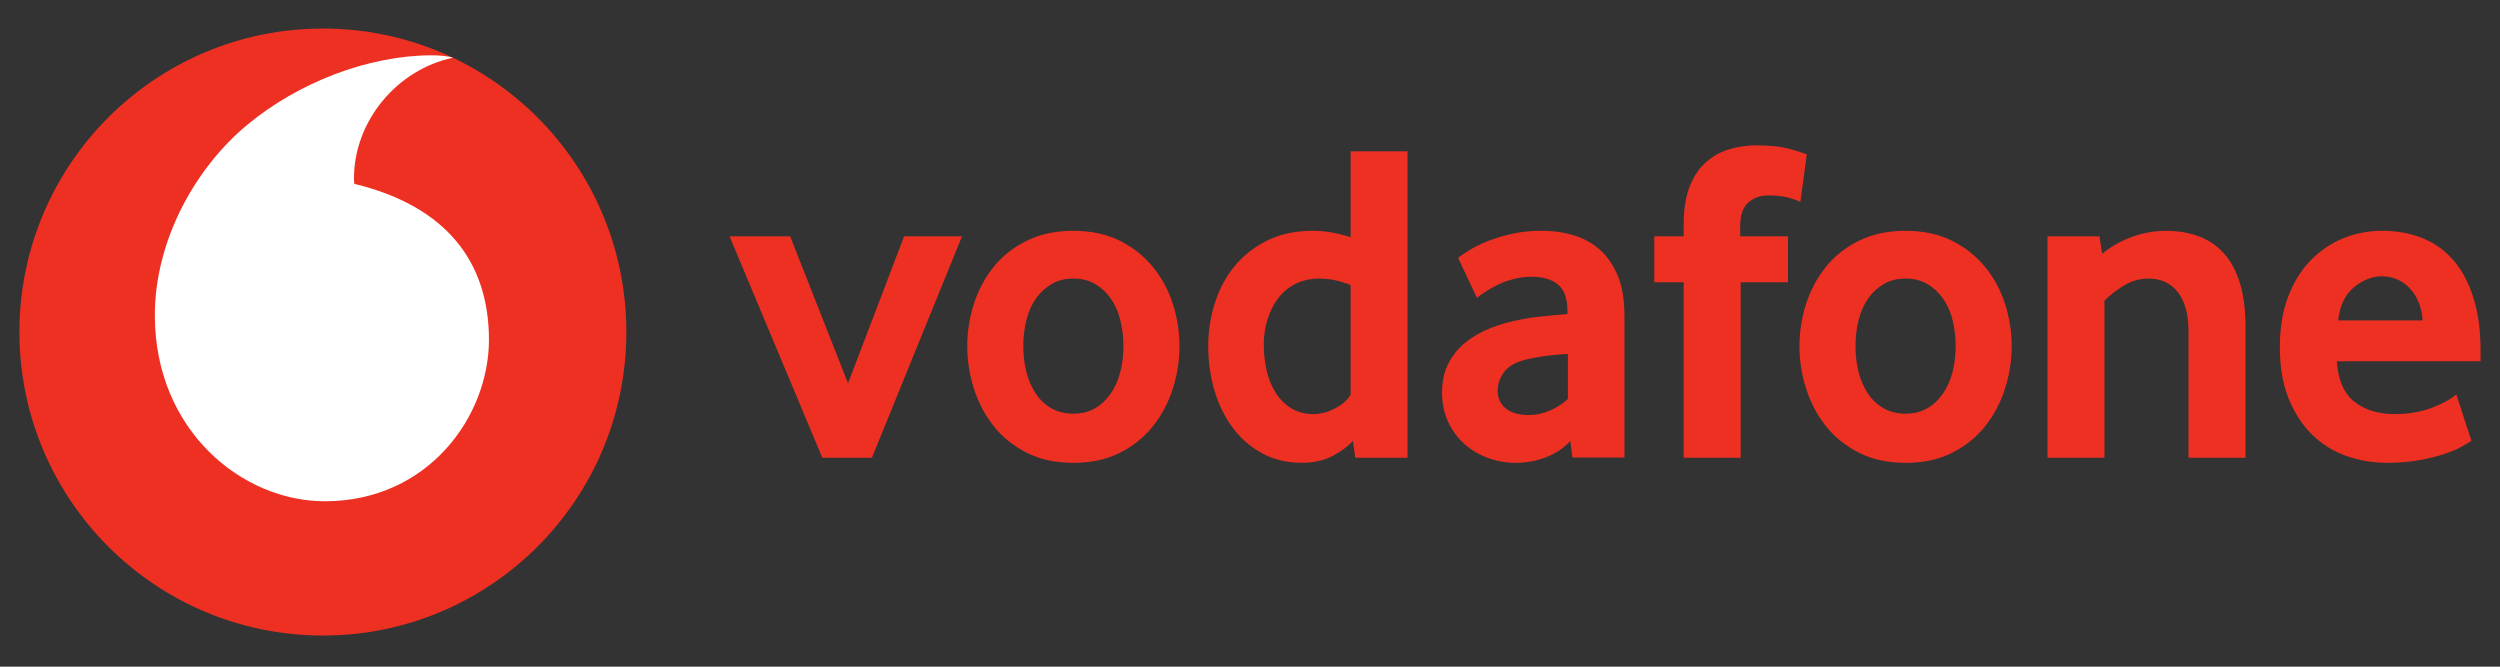
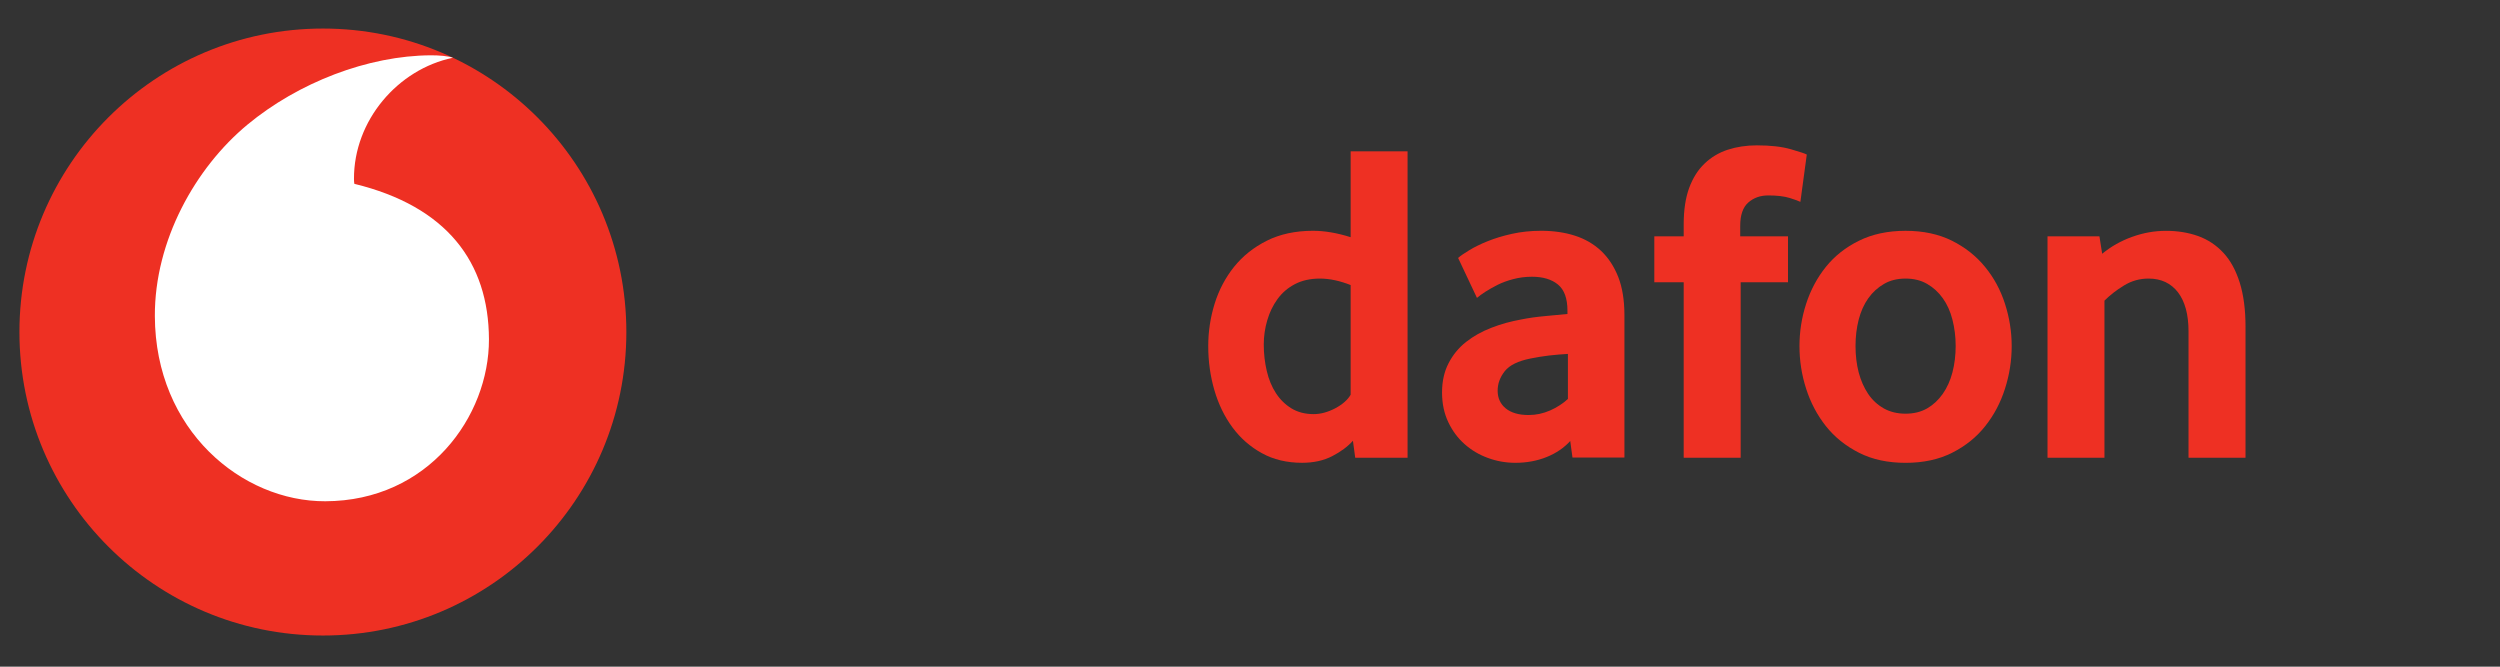
<svg xmlns="http://www.w3.org/2000/svg" width="105" height="28" viewBox="0 0 105 28" fill="none">
  <rect x="0" y="0" width="105" height="28" fill="#333333" stroke="none" />
  <g clip-path="url(#clip0_1347_1682)">
    <path d="M26.307 13.945C26.307 20.985 20.602 26.692 13.563 26.692C6.523 26.692 0.816 20.985 0.816 13.945C0.816 6.906 6.523 1.199 13.563 1.199C20.602 1.199 26.307 6.906 26.307 13.945Z" fill="#EE3023" />
    <path d="M13.665 21.053C10.164 21.065 6.52 18.076 6.504 13.276C6.492 10.103 8.206 7.047 10.394 5.234C12.529 3.468 15.454 2.333 18.105 2.323C18.447 2.323 18.805 2.351 19.023 2.426C16.705 2.906 14.859 5.065 14.867 7.513C14.867 7.595 14.873 7.681 14.883 7.721C18.763 8.667 20.524 11.009 20.536 14.248C20.545 17.489 17.988 21.039 13.665 21.053Z" fill="white" />
-     <path d="M34.537 19.224L30.641 9.925H33.186L35.617 16.1L37.973 9.925H40.404L36.621 19.224H34.537Z" fill="#EE3023" />
-     <path d="M47.184 14.527C47.184 14.14 47.14 13.773 47.048 13.424C46.959 13.075 46.824 12.775 46.643 12.525C46.463 12.272 46.245 12.073 45.988 11.925C45.73 11.775 45.428 11.7 45.081 11.7C44.735 11.7 44.43 11.775 44.175 11.925C43.917 12.073 43.697 12.272 43.519 12.525C43.339 12.775 43.203 13.075 43.114 13.424C43.023 13.773 42.978 14.14 42.978 14.527C42.978 14.927 43.023 15.3 43.114 15.642C43.203 15.983 43.334 16.283 43.508 16.541C43.681 16.799 43.901 17.002 44.166 17.152C44.428 17.3 44.735 17.375 45.081 17.375C45.428 17.375 45.73 17.3 45.988 17.152C46.245 17.002 46.463 16.799 46.643 16.541C46.824 16.283 46.959 15.983 47.048 15.642C47.14 15.3 47.184 14.927 47.184 14.527ZM49.538 14.537C49.538 15.144 49.444 15.739 49.259 16.324C49.072 16.909 48.795 17.431 48.428 17.895C48.062 18.359 47.599 18.731 47.039 19.015C46.48 19.298 45.826 19.439 45.081 19.439C44.334 19.439 43.681 19.298 43.124 19.015C42.564 18.731 42.1 18.359 41.733 17.895C41.367 17.432 41.091 16.909 40.904 16.324C40.719 15.739 40.625 15.144 40.625 14.537C40.625 13.933 40.719 13.343 40.904 12.762C41.091 12.184 41.367 11.666 41.733 11.21C42.1 10.753 42.564 10.387 43.124 10.111C43.681 9.835 44.334 9.694 45.081 9.694C45.826 9.694 46.477 9.835 47.03 10.111C47.582 10.387 48.046 10.753 48.419 11.21C48.793 11.666 49.072 12.184 49.259 12.762C49.444 13.343 49.538 13.933 49.538 14.537Z" fill="#EE3023" />
    <path d="M56.727 11.972C56.266 11.791 55.837 11.7 55.439 11.7C55.032 11.7 54.678 11.78 54.385 11.934C54.09 12.089 53.847 12.297 53.655 12.562C53.463 12.826 53.32 13.124 53.224 13.454C53.128 13.782 53.078 14.121 53.078 14.47C53.078 14.857 53.121 15.227 53.205 15.583C53.287 15.936 53.416 16.248 53.589 16.512C53.76 16.777 53.978 16.99 54.24 17.152C54.502 17.311 54.814 17.393 55.172 17.393C55.467 17.393 55.767 17.311 56.074 17.152C56.38 16.99 56.598 16.798 56.727 16.58L56.727 11.972ZM56.919 19.224L56.823 18.512C56.605 18.756 56.317 18.971 55.957 19.156C55.598 19.343 55.174 19.437 54.687 19.437C54.048 19.437 53.481 19.301 52.997 19.032C52.507 18.763 52.097 18.402 51.765 17.953C51.432 17.503 51.177 16.981 51.004 16.388C50.833 15.798 50.746 15.18 50.746 14.536C50.746 13.932 50.835 13.339 51.013 12.761C51.193 12.182 51.465 11.665 51.83 11.208C52.198 10.752 52.655 10.386 53.207 10.11C53.758 9.834 54.406 9.693 55.149 9.693C55.636 9.693 56.163 9.784 56.727 9.962V6.356H59.118V19.224H56.919Z" fill="#EE3023" />
    <path d="M65.852 14.864C65.594 14.878 65.327 14.902 65.055 14.932C64.784 14.965 64.526 15.007 64.28 15.058C63.76 15.161 63.402 15.337 63.201 15.588C63.002 15.841 62.901 16.112 62.901 16.41C62.901 16.716 63.013 16.965 63.24 17.152C63.468 17.337 63.786 17.431 64.201 17.431C64.512 17.431 64.814 17.367 65.105 17.239C65.395 17.11 65.645 16.948 65.852 16.756V14.864ZM66.044 19.217L65.95 18.522C65.69 18.808 65.362 19.032 64.962 19.194C64.561 19.356 64.123 19.438 63.646 19.438C63.245 19.438 62.859 19.369 62.493 19.234C62.123 19.1 61.798 18.906 61.515 18.655C61.231 18.405 61.002 18.098 60.828 17.73C60.653 17.363 60.566 16.948 60.566 16.485C60.566 16.023 60.655 15.613 60.838 15.26C61.018 14.906 61.262 14.609 61.573 14.363C61.882 14.119 62.238 13.92 62.639 13.766C63.037 13.611 63.458 13.494 63.896 13.417C64.205 13.354 64.545 13.307 64.912 13.274C65.28 13.241 65.587 13.213 65.833 13.187V13.051C65.833 12.536 65.702 12.171 65.435 11.951C65.17 11.733 64.805 11.623 64.341 11.623C64.07 11.623 63.809 11.656 63.564 11.721C63.318 11.784 63.1 11.864 62.906 11.96C62.711 12.059 62.54 12.155 62.39 12.251C62.243 12.347 62.123 12.433 62.032 12.511L61.241 10.834C61.344 10.742 61.501 10.635 61.714 10.506C61.927 10.377 62.182 10.251 62.486 10.129C62.788 10.007 63.128 9.904 63.507 9.82C63.887 9.736 64.297 9.693 64.732 9.693C65.247 9.693 65.718 9.761 66.142 9.897C66.566 10.033 66.933 10.244 67.243 10.534C67.549 10.822 67.79 11.187 67.966 11.632C68.139 12.075 68.226 12.611 68.226 13.241V19.217H66.044Z" fill="#EE3023" />
    <path d="M75.616 8.478C75.539 8.44 75.389 8.384 75.164 8.314C74.937 8.244 74.639 8.208 74.265 8.208C73.932 8.208 73.651 8.309 73.426 8.508C73.202 8.707 73.089 9.033 73.089 9.482V9.925H75.096V11.855H73.108V19.224H70.715V11.855H69.481V9.925H70.715V9.424C70.715 8.82 70.792 8.309 70.946 7.89C71.101 7.473 71.316 7.131 71.593 6.869C71.869 6.604 72.195 6.41 72.567 6.288C72.942 6.166 73.347 6.105 73.785 6.105C74.363 6.105 74.841 6.159 75.22 6.269C75.6 6.38 75.822 6.452 75.885 6.492L75.616 8.478Z" fill="#EE3023" />
    <path d="M82.138 14.527C82.138 14.14 82.091 13.773 82.002 13.424C81.913 13.075 81.777 12.775 81.597 12.525C81.416 12.272 81.198 12.073 80.941 11.925C80.683 11.775 80.381 11.7 80.034 11.7C79.688 11.7 79.383 11.775 79.128 11.925C78.871 12.073 78.65 12.272 78.47 12.525C78.292 12.775 78.156 13.075 78.065 13.424C77.976 13.773 77.932 14.14 77.932 14.527C77.932 14.927 77.976 15.3 78.065 15.642C78.156 15.983 78.288 16.283 78.461 16.541C78.634 16.799 78.854 17.002 79.117 17.152C79.381 17.3 79.688 17.375 80.034 17.375C80.381 17.375 80.683 17.3 80.941 17.152C81.198 17.002 81.416 16.799 81.597 16.541C81.777 16.283 81.913 15.983 82.002 15.642C82.091 15.3 82.138 14.927 82.138 14.527ZM84.491 14.537C84.491 15.144 84.397 15.739 84.21 16.324C84.025 16.909 83.749 17.431 83.381 17.895C83.016 18.359 82.552 18.731 81.992 19.015C81.433 19.298 80.779 19.439 80.034 19.439C79.287 19.439 78.634 19.298 78.077 19.015C77.517 18.731 77.053 18.359 76.686 17.895C76.32 17.432 76.044 16.909 75.857 16.324C75.669 15.739 75.578 15.144 75.578 14.537C75.578 13.933 75.669 13.343 75.857 12.762C76.044 12.184 76.32 11.666 76.686 11.21C77.053 10.753 77.517 10.387 78.077 10.111C78.634 9.835 79.287 9.694 80.034 9.694C80.779 9.694 81.43 9.835 81.983 10.111C82.536 10.387 82.999 10.753 83.372 11.21C83.746 11.666 84.025 12.184 84.21 12.762C84.397 13.343 84.491 13.933 84.491 14.537Z" fill="#EE3023" />
    <path d="M91.918 19.224V13.92C91.918 13.213 91.771 12.665 91.476 12.278C91.178 11.894 90.769 11.7 90.239 11.7C89.867 11.7 89.523 11.796 89.209 11.99C88.893 12.182 88.619 12.395 88.387 12.627V19.224H85.996V9.925H88.176L88.291 10.658C88.666 10.351 89.085 10.112 89.556 9.946C90.024 9.777 90.497 9.695 90.972 9.695C91.462 9.695 91.911 9.768 92.324 9.915C92.736 10.065 93.089 10.3 93.384 10.62C93.682 10.941 93.909 11.36 94.07 11.873C94.23 12.388 94.312 13.007 94.312 13.726V19.224H91.918Z" fill="#EE3023" />
-     <path d="M101.754 13.456C101.728 13.135 101.66 12.854 101.55 12.618C101.44 12.379 101.304 12.187 101.142 12.039C100.981 11.889 100.807 11.782 100.62 11.709C100.43 11.639 100.241 11.604 100.046 11.604C99.632 11.604 99.239 11.758 98.864 12.068C98.489 12.377 98.269 12.838 98.203 13.456H101.754ZM98.147 15.173C98.199 15.957 98.442 16.524 98.882 16.87C99.32 17.217 99.889 17.393 100.585 17.393C100.908 17.393 101.213 17.362 101.496 17.306C101.779 17.248 102.032 17.175 102.252 17.084C102.472 16.994 102.66 16.903 102.814 16.814C102.969 16.723 103.084 16.639 103.163 16.561L103.8 18.512C103.709 18.575 103.564 18.662 103.365 18.772C103.166 18.882 102.917 18.983 102.622 19.081C102.327 19.177 101.978 19.259 101.58 19.332C101.182 19.402 100.744 19.437 100.269 19.437C99.662 19.437 99.089 19.341 98.541 19.149C97.995 18.955 97.515 18.655 97.105 18.25C96.693 17.845 96.365 17.341 96.122 16.737C95.876 16.133 95.754 15.412 95.754 14.575C95.754 13.791 95.866 13.095 96.091 12.491C96.316 11.887 96.625 11.379 97.016 10.967C97.41 10.557 97.866 10.241 98.386 10.021C98.908 9.803 99.463 9.693 100.056 9.693C100.648 9.693 101.194 9.791 101.697 9.983C102.199 10.175 102.632 10.475 102.999 10.88C103.365 11.285 103.655 11.81 103.866 12.454C104.079 13.095 104.184 13.861 104.184 14.749V15.173L98.147 15.173Z" fill="#EE3023" />
  </g>
  <defs>
    <clipPath id="clip0_1347_1682">
      <rect width="105" height="27.891" fill="white" />
    </clipPath>
  </defs>
</svg>